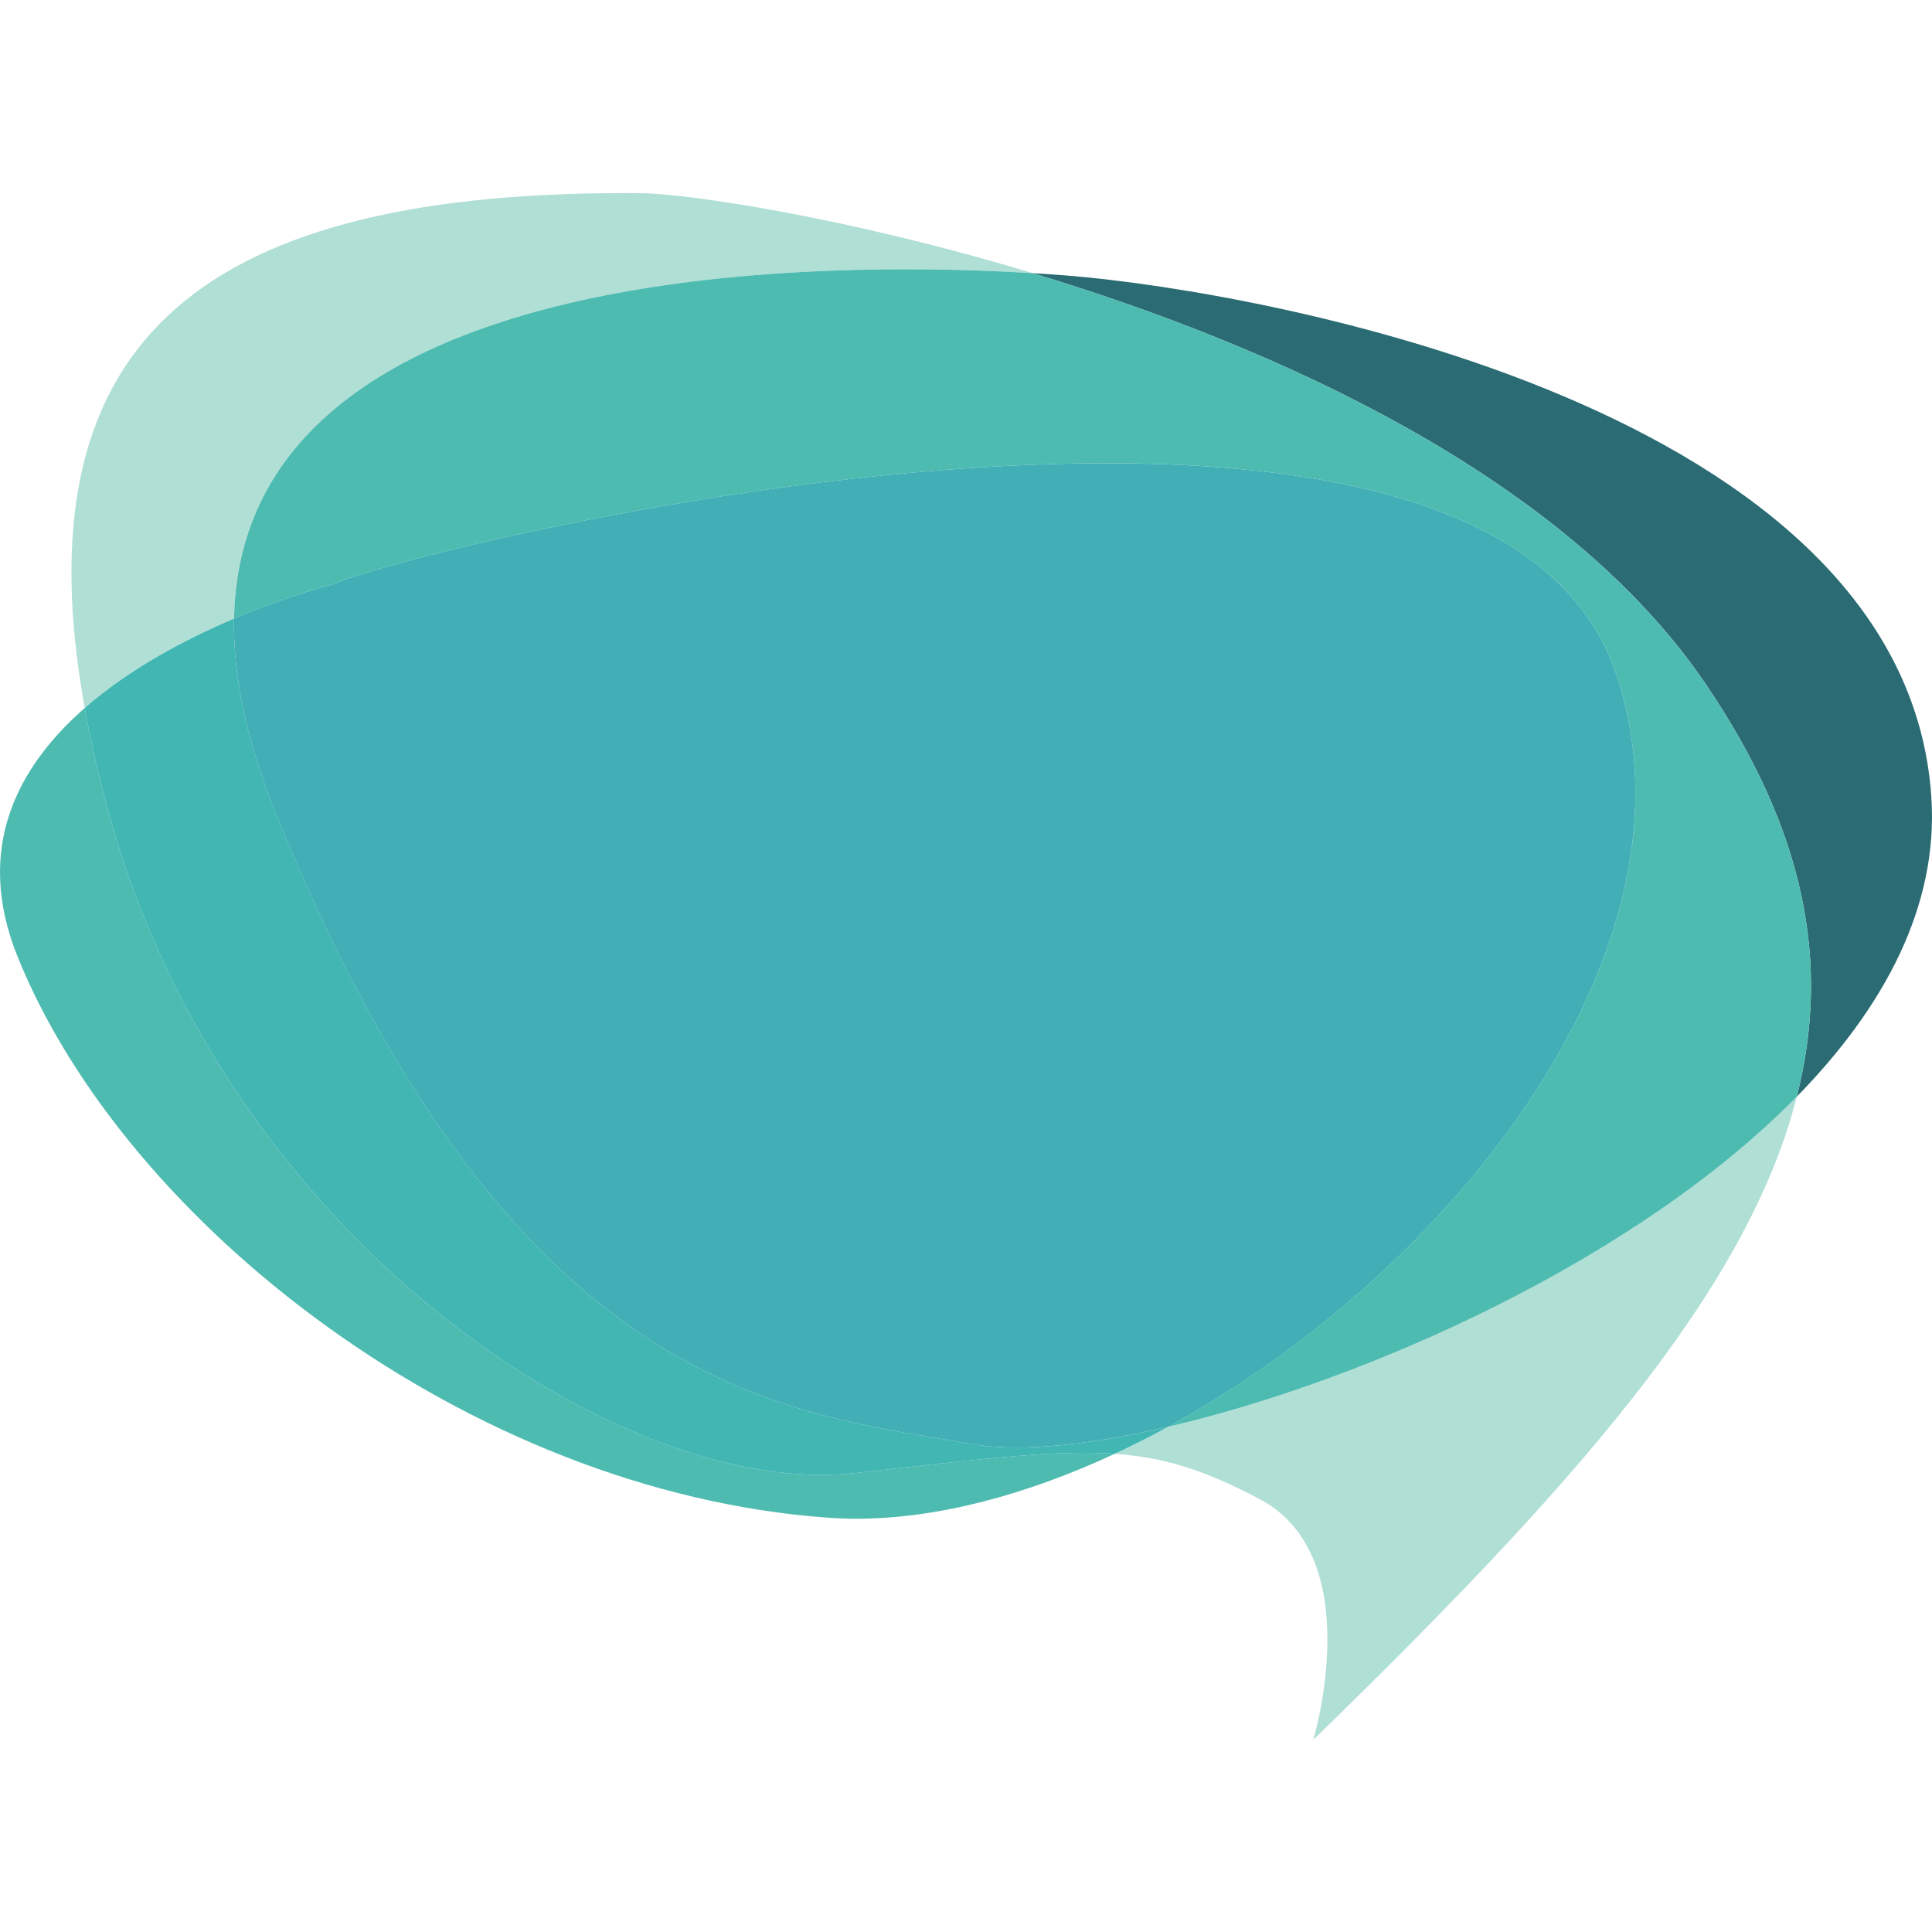
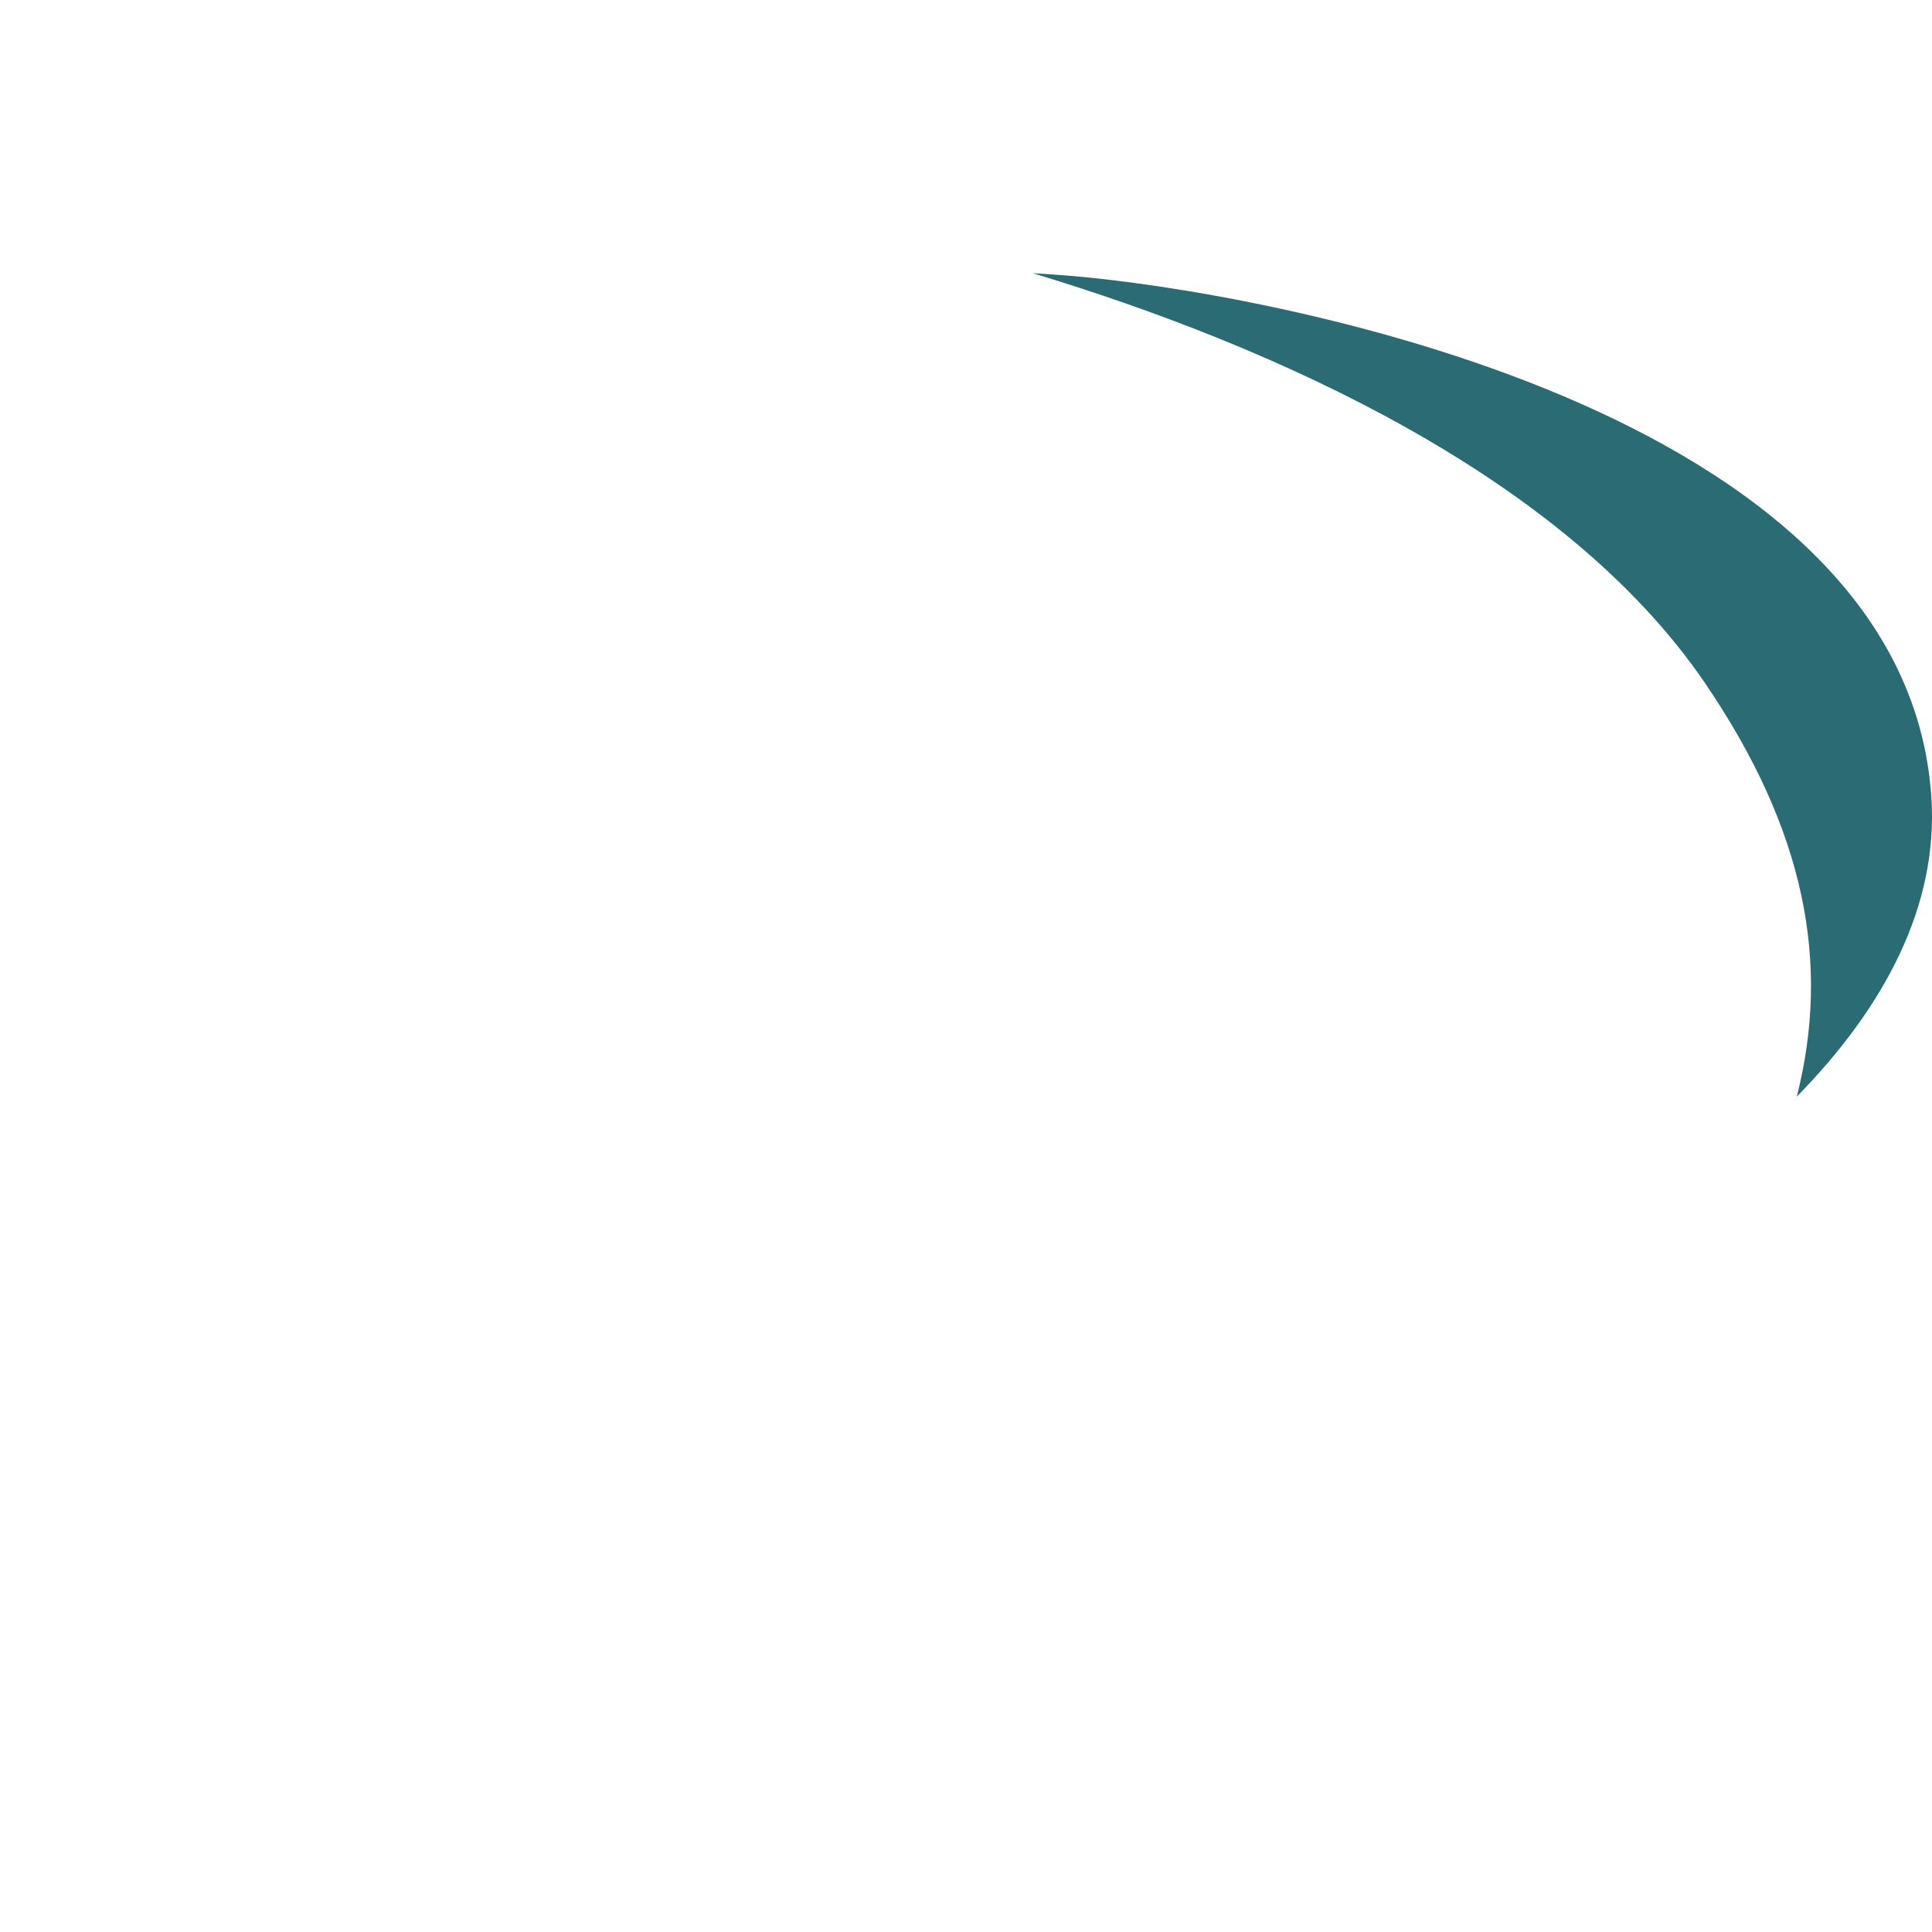
<svg xmlns="http://www.w3.org/2000/svg" width="256" height="256" viewBox="0 0 256 256" fill="none">
-   <path d="M11.223 93.815C2.32 101.613 -3.453 112.415 2.316 126.727C16.532 162.071 62.095 197.684 109.752 201.109C110.982 201.193 112.217 201.242 113.464 201.242C124.164 201.242 135.996 198.086 147.705 192.638C146.4 192.545 145.053 192.508 143.64 192.508C136.352 192.508 127.201 193.641 113.183 195.201C111.78 195.36 110.33 195.435 108.837 195.435C77.624 195.435 28.737 161.475 14.166 106.836C12.954 102.294 11.969 97.952 11.223 93.815Z" fill="#4EBBB1" />
  <path d="M136.837 36.196C169.059 45.936 207.217 63.093 225.901 90.478C239.218 110.019 242.579 127.613 238.083 145.311C249.633 133.526 256.874 120.087 255.915 105.642C252.49 53.945 167.43 38.646 141.618 36.53C140.253 36.422 138.643 36.304 136.837 36.196Z" fill="#2B6B73" />
-   <path d="M238.087 145.309C216.87 166.938 181.113 182.924 154.782 189.058C152.43 190.34 150.079 191.54 147.704 192.639C154.387 193.11 159.779 194.862 166.903 198.634C181.385 206.285 174.013 230.546 174.013 230.546C207.873 197.58 231.466 171.338 238.087 145.309ZM82.72 25.587C25.067 25.587 2.686 46.41 11.222 93.811C17.242 88.532 24.71 84.639 31.013 81.966C31.764 42.043 85.911 35.684 119.913 35.684C126.487 35.684 132.297 35.914 136.84 36.196C112.257 28.764 91.135 25.648 84.738 25.591C84.057 25.587 83.396 25.587 82.72 25.587Z" fill="#B0DFD6" />
-   <path d="M31.013 81.97C24.709 84.644 17.253 88.536 11.222 93.816C11.969 97.952 12.954 102.294 14.165 106.836C28.737 161.474 77.623 195.435 108.837 195.435C110.329 195.435 111.779 195.36 113.182 195.201C127.21 193.641 136.351 192.508 143.64 192.508C145.052 192.508 146.399 192.546 147.704 192.639C150.079 191.535 152.439 190.347 154.782 189.062C147.075 190.859 140.177 191.807 134.681 191.807C132.564 191.807 130.654 191.666 128.984 191.372C104.618 187.12 67.886 185.306 36.546 107.753C32.557 97.895 30.866 89.364 31.013 81.97Z" fill="#41B6B3" />
-   <path d="M119.914 35.682C85.913 35.682 31.765 42.042 31.014 81.974C38.392 78.838 44.183 77.399 44.183 77.399C51.124 74.316 102.047 61.389 146.65 61.38C178.286 61.38 206.725 67.886 214.047 89.005C226.605 125.232 192.608 168.403 154.783 189.056C181.115 182.928 216.872 166.936 238.089 145.309C242.579 127.616 239.22 110.017 225.896 90.486C207.222 63.1 169.064 45.944 136.842 36.195C132.299 35.918 126.489 35.682 119.914 35.682Z" fill="#4EBBB1" />
-   <path d="M146.651 61.382C102.048 61.382 51.116 74.317 44.183 77.4C44.183 77.4 38.392 78.839 31.015 81.966C30.865 89.359 32.559 97.9 36.539 107.757C67.888 185.303 104.62 187.12 128.986 191.375C130.649 191.662 132.567 191.803 134.684 191.803C140.18 191.803 147.078 190.853 154.783 189.058C192.609 168.404 226.601 125.235 214.047 89.007C206.721 67.882 178.277 61.382 146.651 61.382Z" fill="#41AFB5" />
</svg>